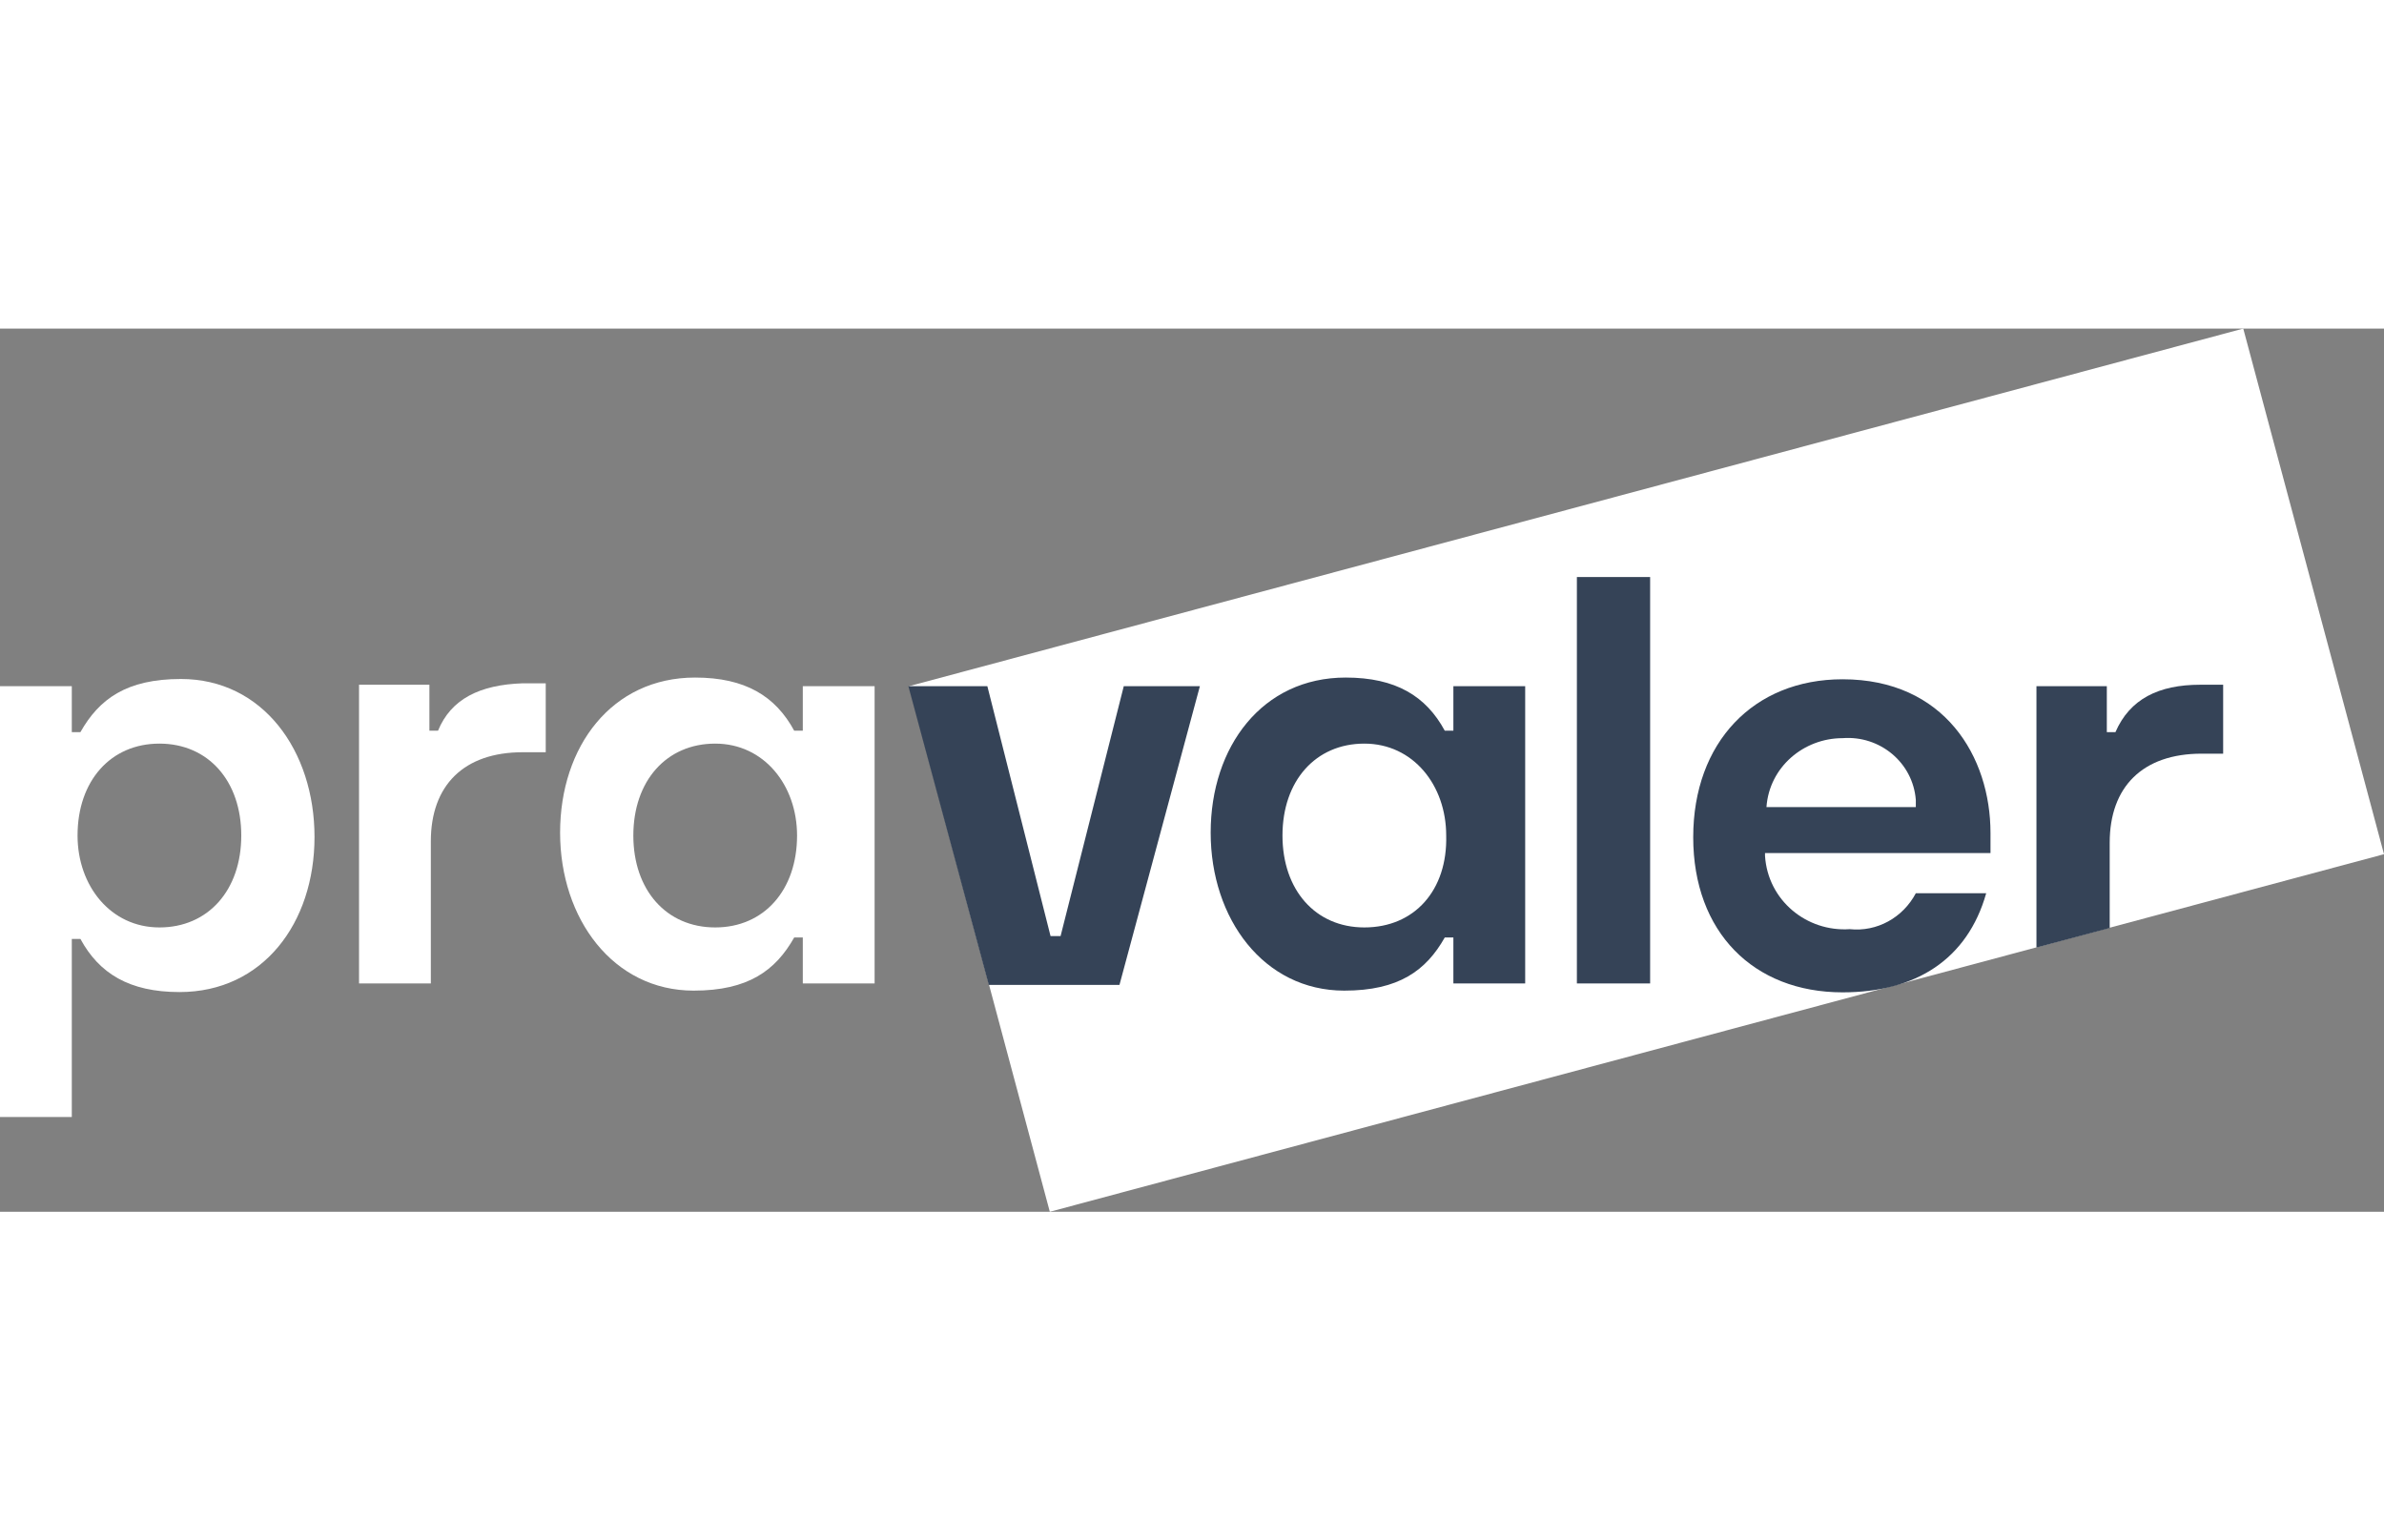
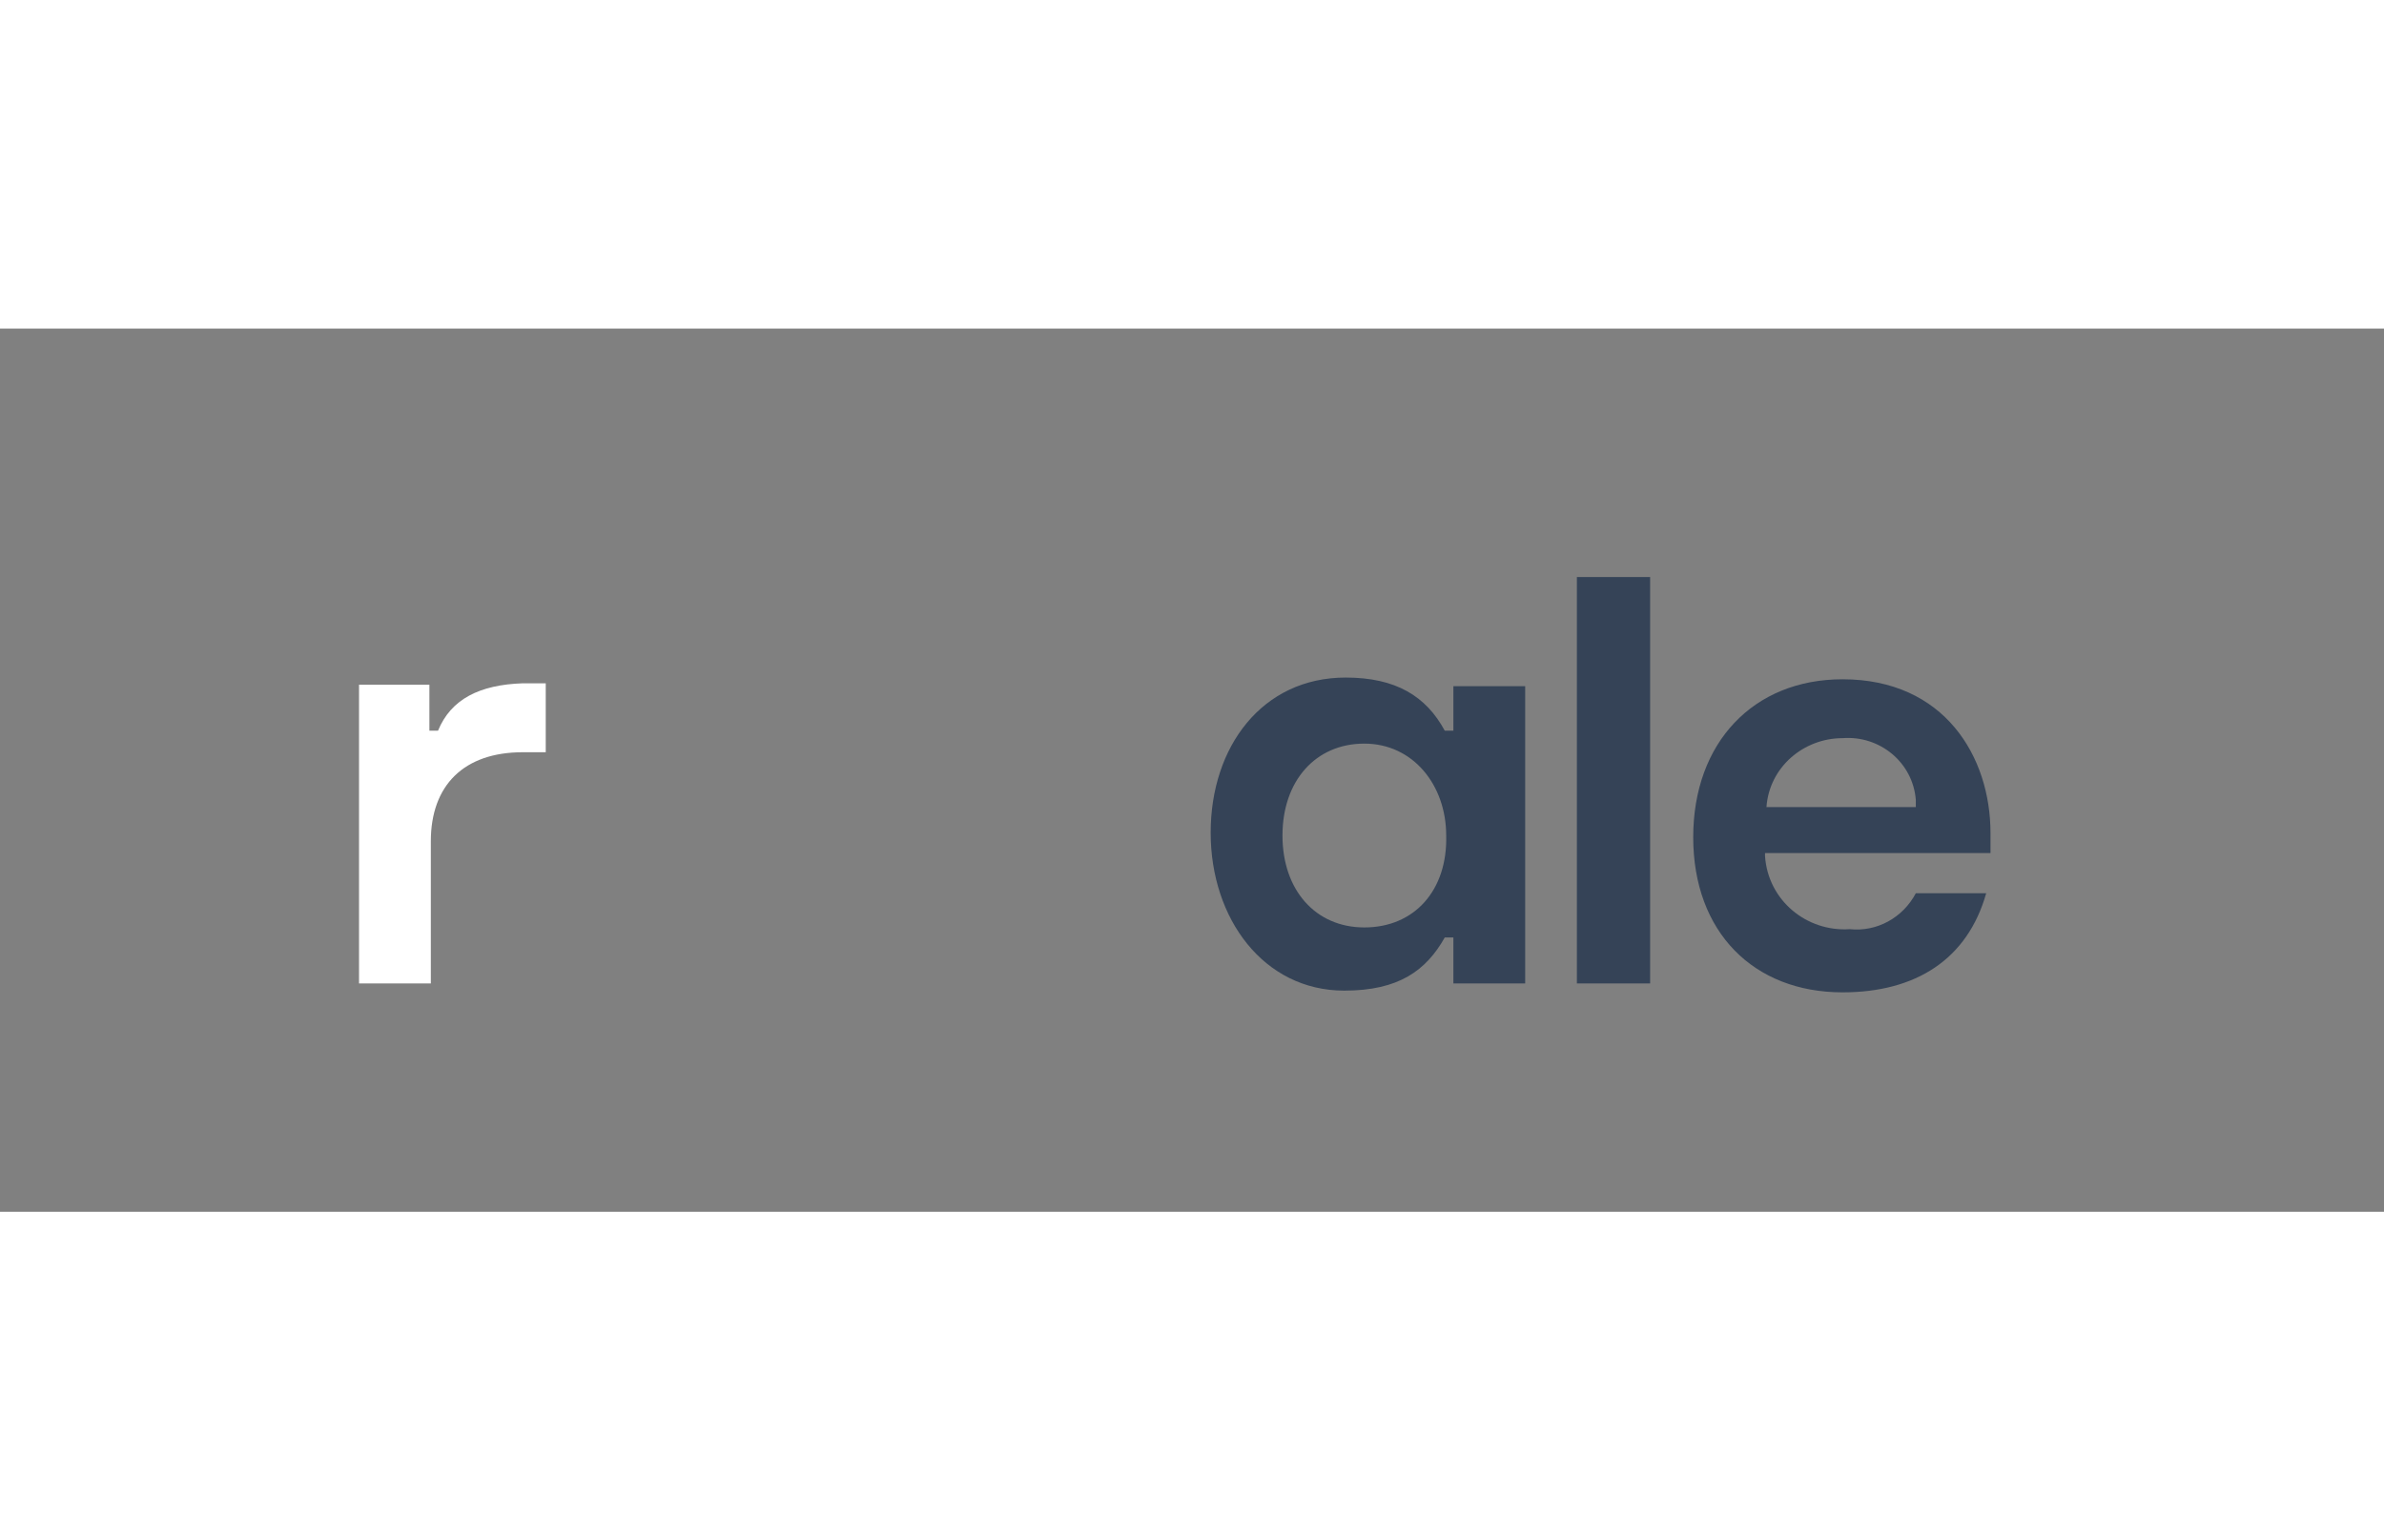
<svg xmlns="http://www.w3.org/2000/svg" id="Camada_2" viewBox="0 0 166 61.5" width="65" height="42">
  <rect x="0" y="0" width="166" height="61.5" fill="#808080" stroke="none" />
  <defs>
    <style>
      .cls-1 {
        fill: #fff;
      }

      .cls-2 {
        fill: #354357;
      }
    </style>
  </defs>
  <g id="pravaler">
-     <path id="losango" class="cls-1" d="M156.2,0L63.3,24.9l9.8,36.6,92.9-24.9L156.2,0Z" />
-     <path id="letra_r_2" class="cls-2" d="M153.2,24.8c-2.9,0-4.9,1-5.9,3.3h-.6v-3.2h-4.9v18.2l5.1-1.36v-5.94c0-3.9,2.3-6.2,6.4-6.2h1.5v-4.8h-1.6Z" />
    <path id="letra_e" class="cls-2" d="M128.3,24.42c-6.2,0-10.4,4.4-10.4,11s4.2,10.8,10.4,10.8c5.1,0,8.7-2.3,10-6.9h-4.9c-.9,1.7-2.7,2.7-4.6,2.5-3,.2-5.7-2-5.9-5.1v-.2h15.7v-1.4c0-5.3-3.2-10.7-10.3-10.7ZM128.3,28.52c2.6-.2,4.9,1.7,5.1,4.3v.5h-10.4c.2-2.8,2.6-4.8,5.3-4.8h0Z" />
    <rect id="letra_l" class="cls-2" x="109.8" y="17.3" width="5.1" height="28.3" />
    <path id="letra_a_2" class="cls-2" d="M101.2,28h-.6c-1.3-2.4-3.4-3.7-6.9-3.7-5.8,0-9.4,4.8-9.4,10.8s3.7,11,9.3,11c3.8,0,5.7-1.4,7-3.7h.6v3.2h5v-20.7h-5v3.1ZM95,41.7c-3.4,0-5.7-2.6-5.7-6.4s2.3-6.4,5.7-6.4,5.7,2.9,5.7,6.4c.1,3.8-2.2,6.4-5.7,6.4h0Z" />
-     <path id="letra_v" class="cls-2" d="M73.85,42.3h-.7l-4.4-17.4h-5.5l5.6,20.8h9.1l5.6-20.8h-5.3l-4.4,17.4Z" />
-     <path id="letra_a" class="cls-1" d="M55.9,28h-.6c-1.3-2.4-3.4-3.7-6.9-3.7-5.8,0-9.4,4.8-9.4,10.8s3.7,11,9.3,11c3.8,0,5.7-1.4,7-3.7h.6v3.2h5v-20.7h-5s0,3.1,0,3.1ZM49.8,41.7c-3.4,0-5.7-2.6-5.7-6.4s2.3-6.4,5.7-6.4,5.7,2.9,5.7,6.4c0,3.8-2.3,6.4-5.7,6.4h0Z" />
    <path id="letra_r" class="cls-1" d="M30.5,28h-.6v-3.2h-4.9v20.8h5v-9.9c0-3.9,2.3-6.2,6.4-6.2h1.6v-4.8h-1.6c-3,.1-5,1.1-5.9,3.3Z" />
-     <path id="letra_p" class="cls-1" d="M12.6,24.4c-3.8,0-5.7,1.4-7,3.7h-.6v-3.2H0v30h5v-12.4h.6c1.3,2.4,3.4,3.7,6.9,3.7,5.8,0,9.4-4.8,9.4-10.8s-3.6-11-9.3-11ZM11.1,41.7c-3.4,0-5.7-2.9-5.7-6.4,0-3.8,2.3-6.4,5.7-6.4s5.7,2.6,5.7,6.4-2.3,6.4-5.7,6.4h0Z" />
  </g>
</svg>